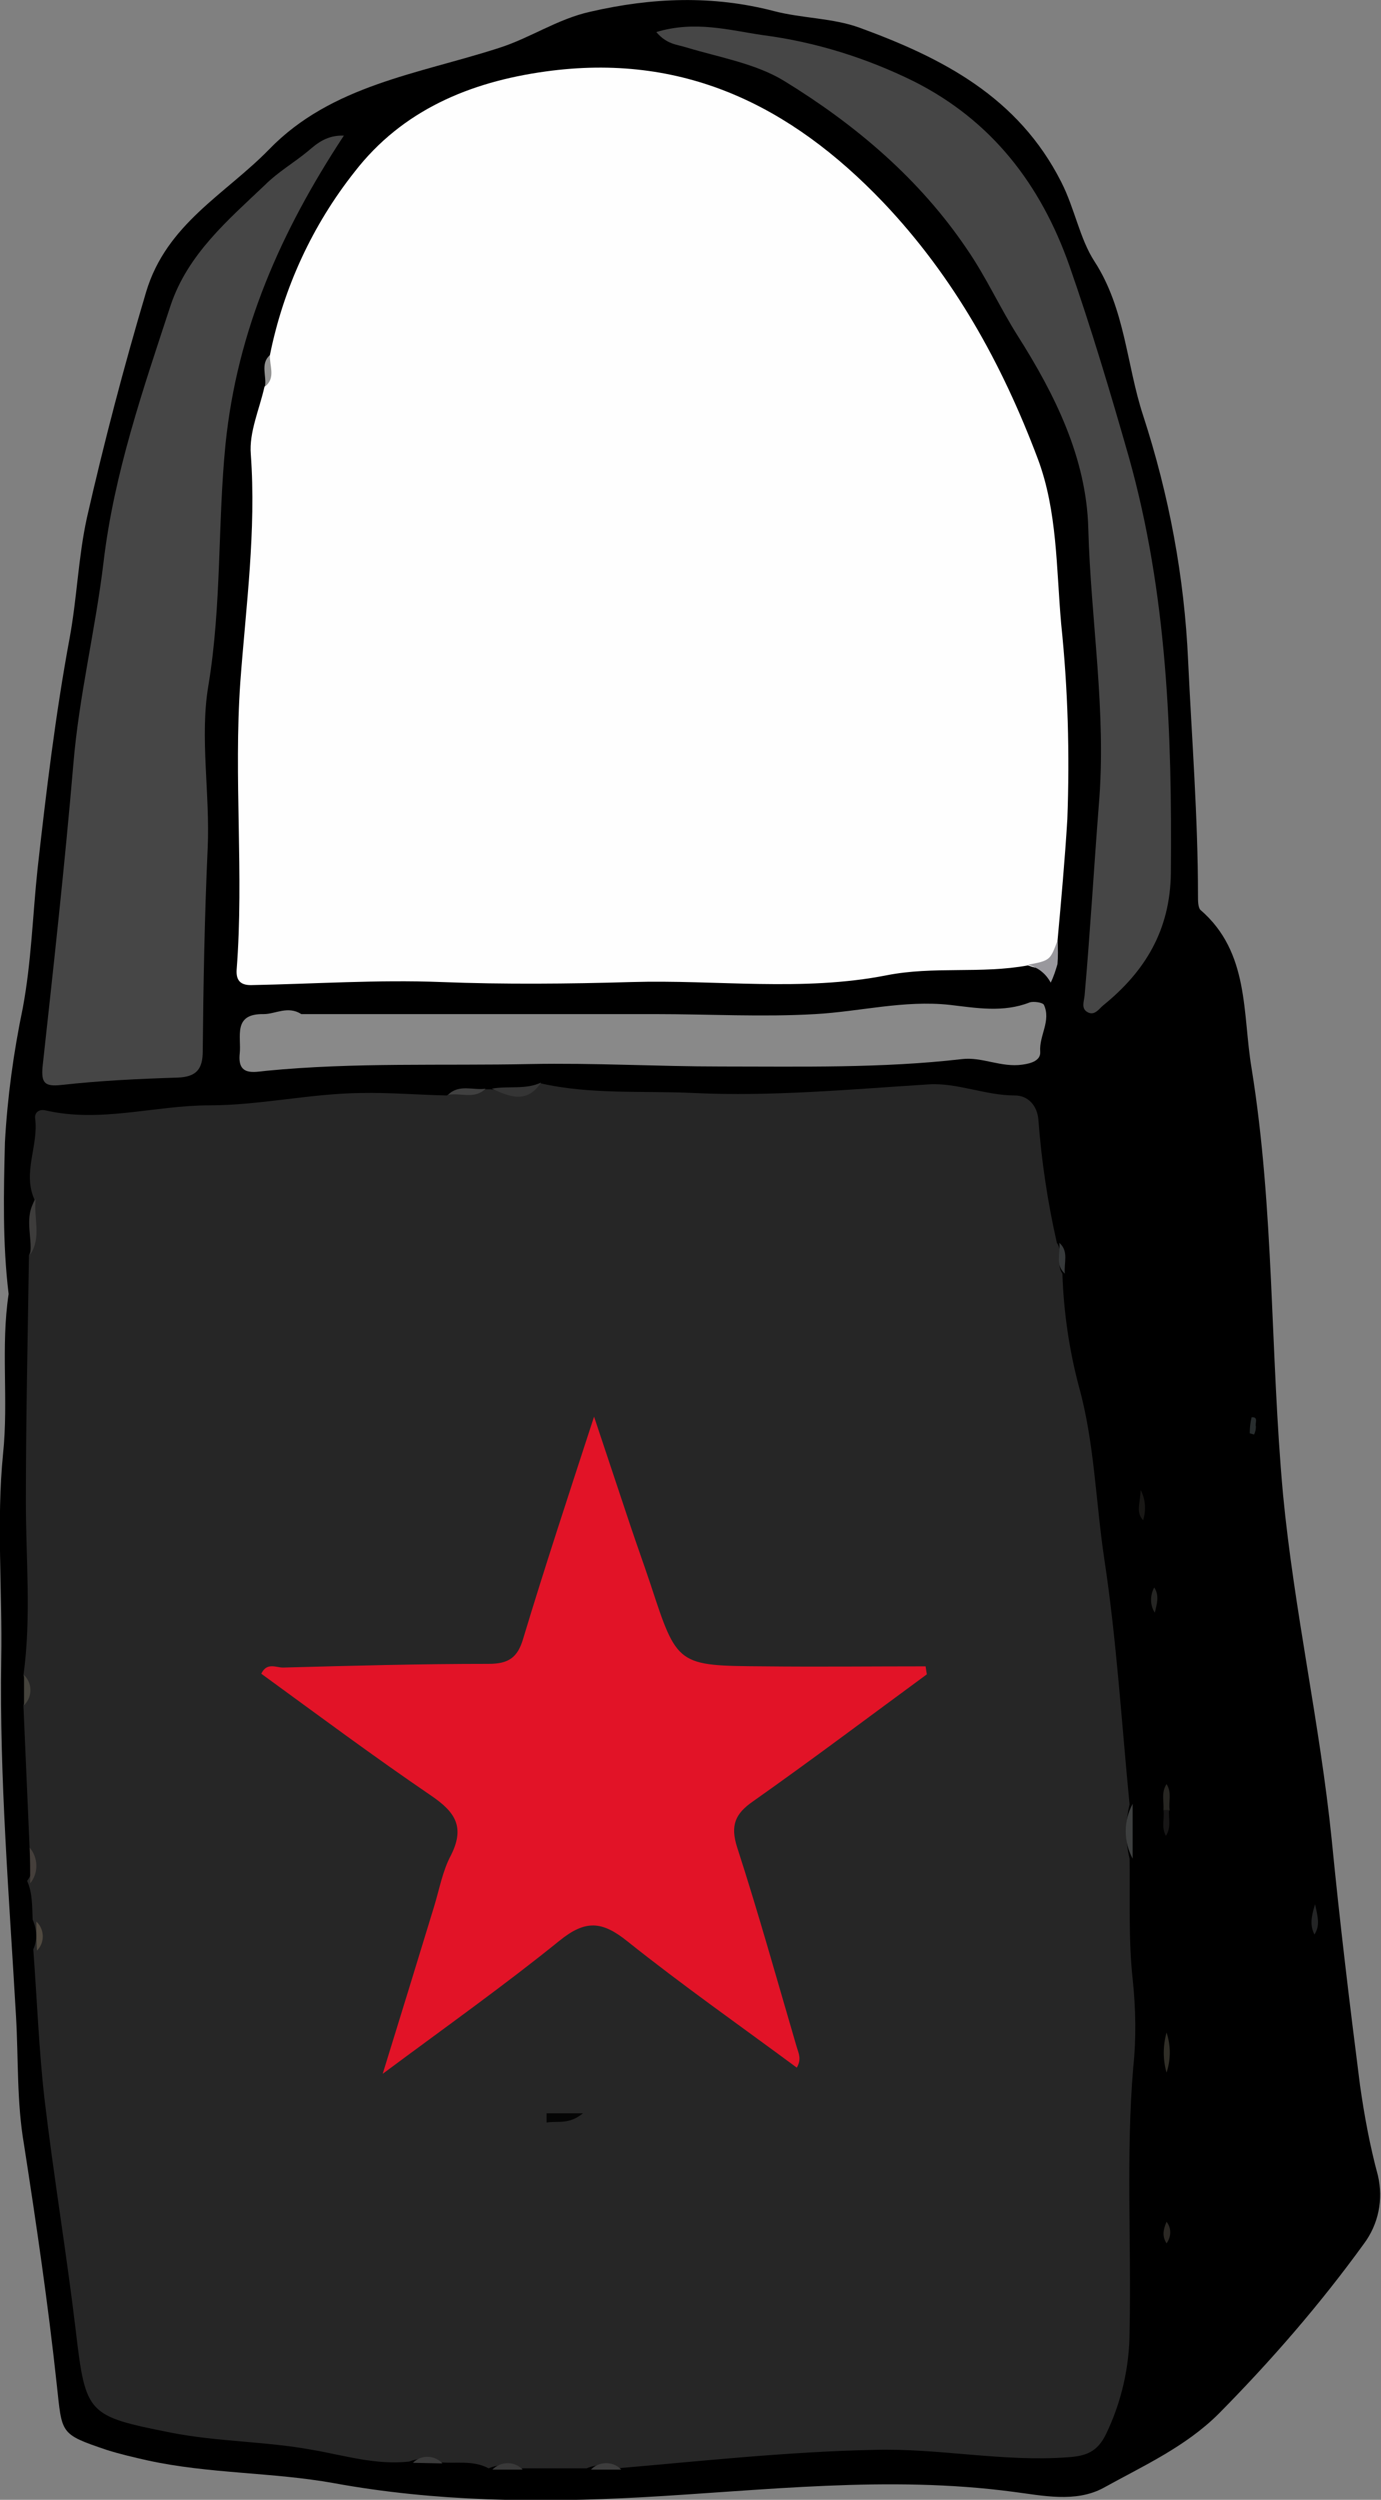
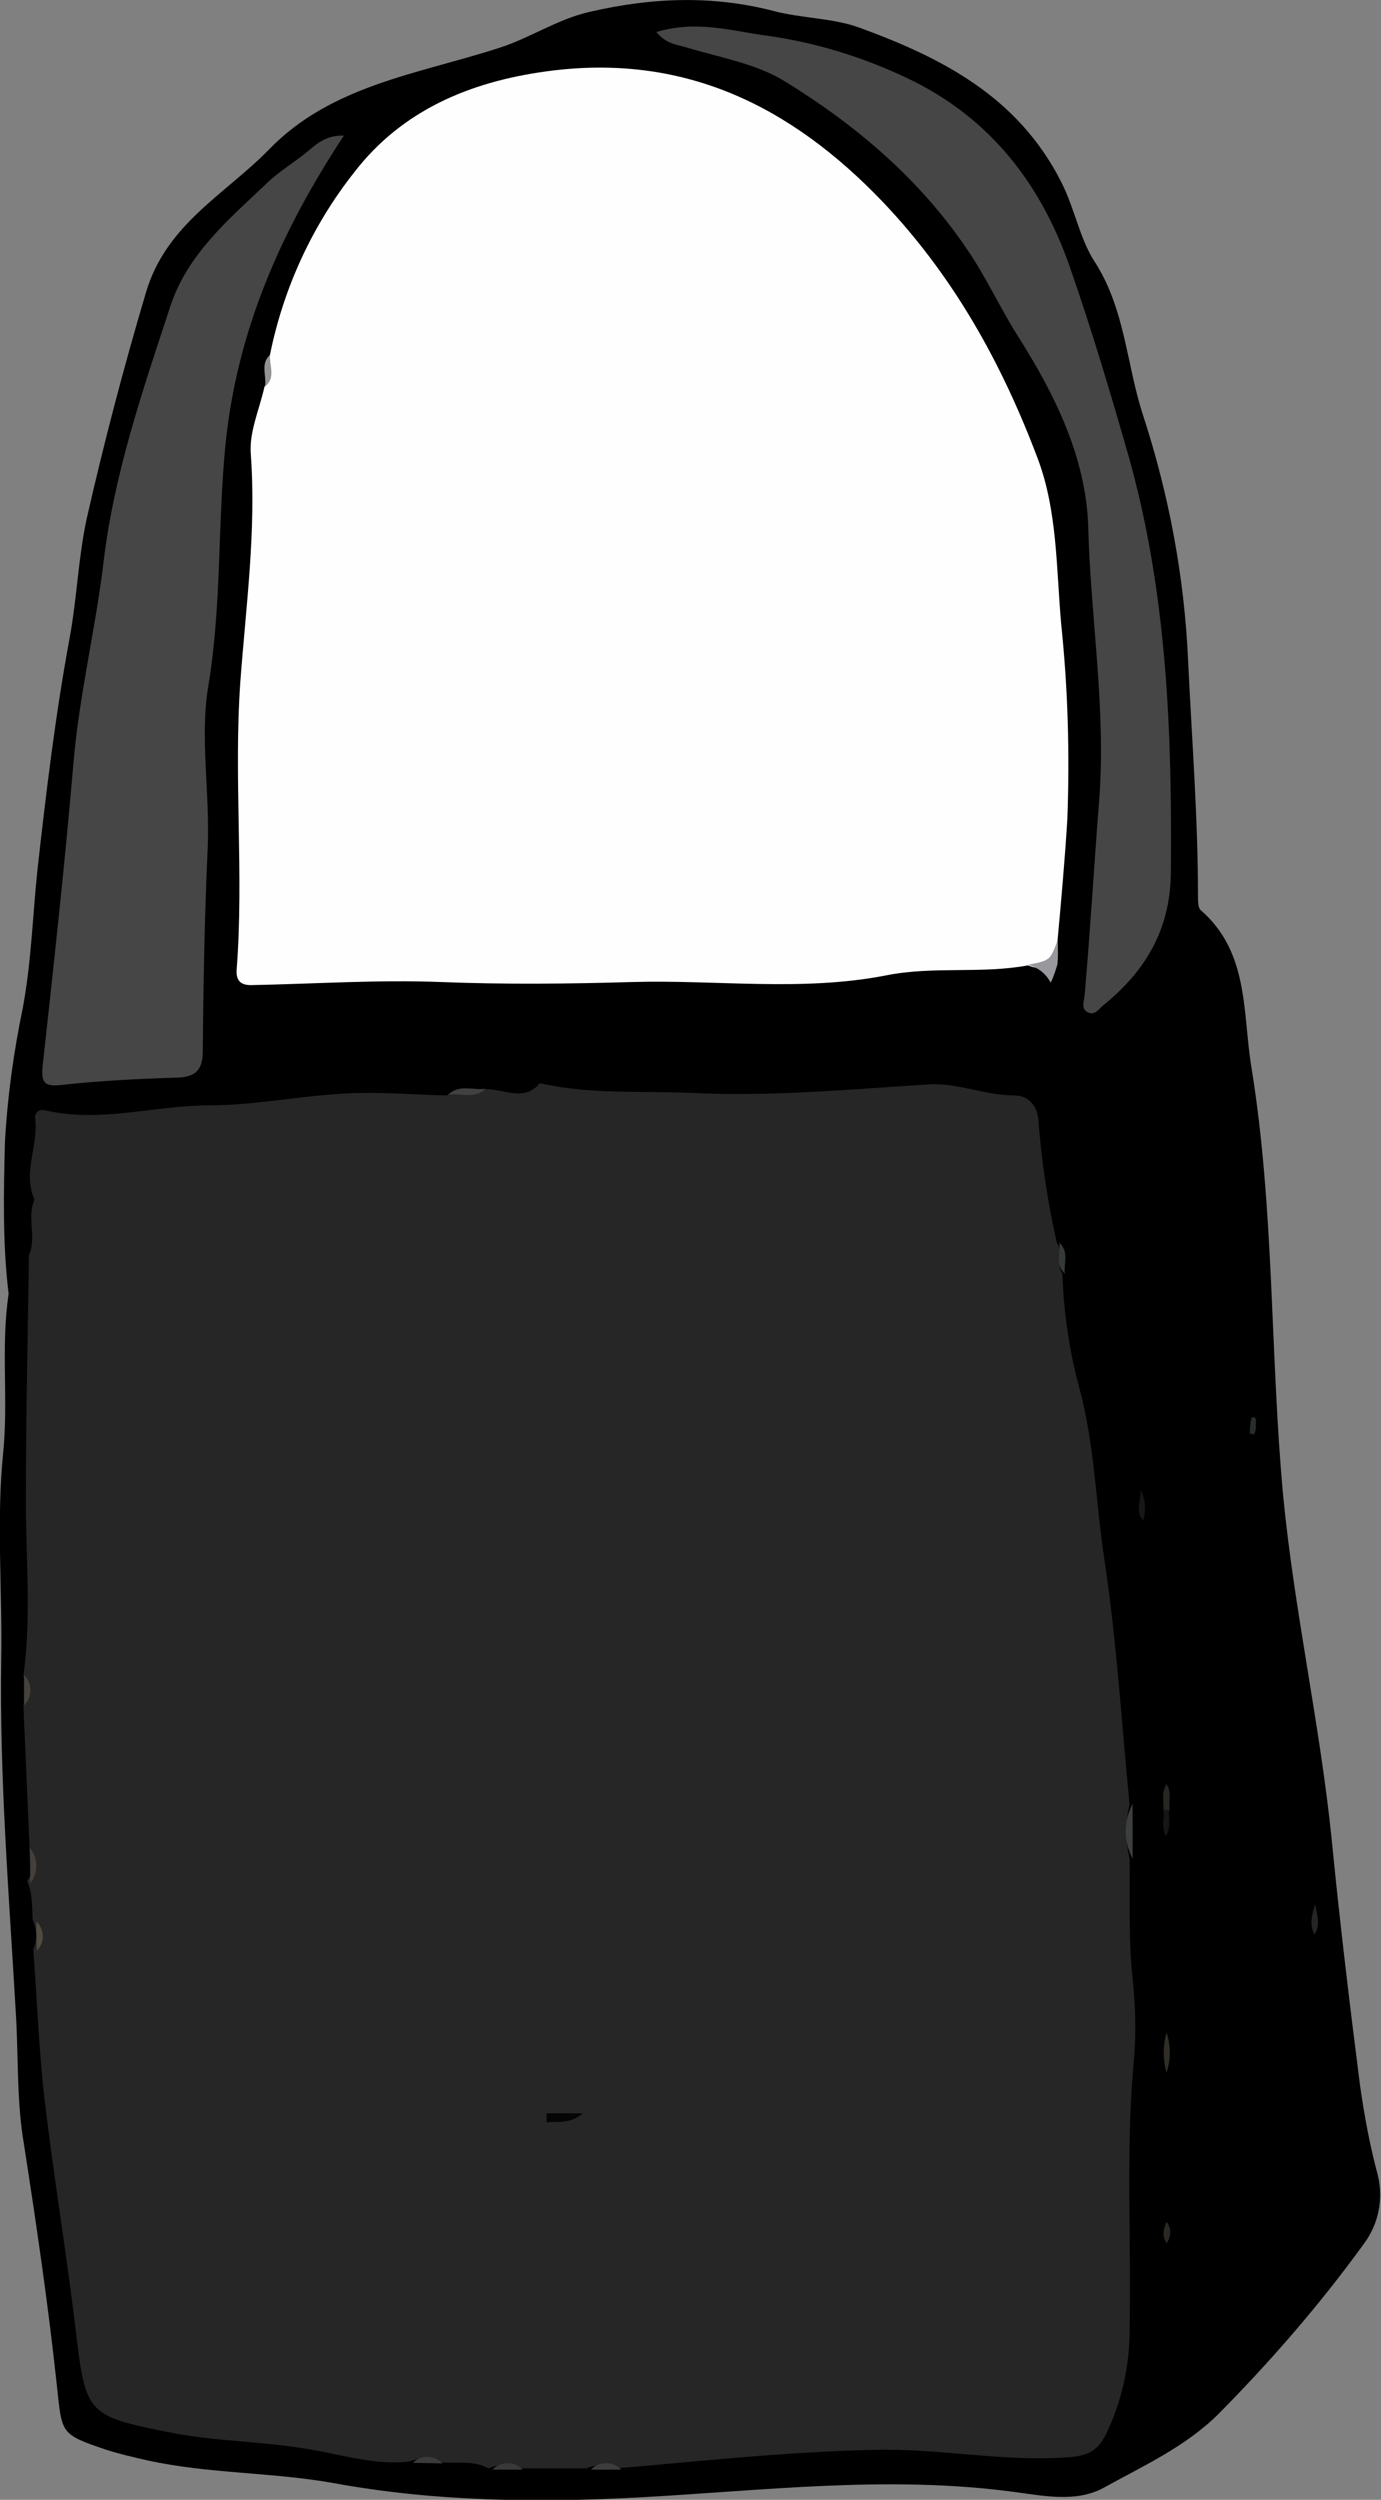
<svg xmlns="http://www.w3.org/2000/svg" version="1.1" id="Lag_1" x="0px" y="0px" width="224.1px" height="405.5px" viewBox="0 0 224.1 405.5" style="enable-background:new 0 0 224.1 405.5;" xml:space="preserve">
  <rect x="0" y="0" width="224.1" height="405.5" fill="#808080" stroke="none" />
  <style type="text/css">
	.st0{fill:#262626;}
	.st1{fill:#FEFEFE;}
	.st2{fill:#464646;}
	.st3{fill:#898989;}
	.st4{fill:#99989D;}
	.st5{fill:#353535;}
	.st6{fill:#3D3C3B;}
	.st7{fill:#3D3F3F;}
	.st8{fill:#302E27;}
	.st9{fill:#242526;}
	.st10{fill:#453F3B;}
	.st11{fill:#252523;}
	.st12{fill:#181715;}
	.st13{fill:#404040;}
	.st14{fill:#272622;}
	.st15{fill:#171616;}
	.st16{fill:#45433C;}
	.st17{fill:#514A40;}
	.st18{fill:#282D2E;}
	.st19{fill:#36393A;}
	.st20{fill:#2B2824;}
	.st21{fill:#3B3B3B;}
	.st22{fill:#393939;}
	.st23{fill:#3D3D3D;}
	.st24{fill:#939392;}
	.st25{fill:#E21327;}
	.st26{fill:#050505;}
</style>
  <title>kurv</title>
  <path d="M1.4,209.9c-1-8.2-0.8-16.6-0.6-24.6c0.4-7.3,1.4-14.6,2.9-21.8c1.4-7.5,1.6-15.1,2.4-22.6c1.4-12.5,2.9-25,5.2-37.4  c1.2-6.5,1.4-13.1,2.8-19.5c2.8-12.3,6-24.5,9.6-36.6c3.3-11.1,12.9-15.9,20-23.2C53.8,13.8,67.9,12,80.9,7.8  c5.1-1.6,9.5-4.7,14.9-5.9c10-2.3,19.8-2.7,29.8-0.1c4.6,1.2,9.5,1.1,13.9,2.7c13.4,4.9,25.7,11.2,32.7,25c2.2,4.3,3,9.2,5.4,12.9  c5,7.7,5.2,16.8,7.9,25c4.2,12.9,6.7,26.2,7.3,39.8c0.6,12.7,1.6,25.4,1.6,38.1c0,0.8,0,1.9,0.4,2.3c8,6.9,6.8,16.8,8.3,25.7  c3.7,22.9,3,46.1,5.1,69.1c1.8,18.8,6,37.3,7.9,56c1.3,13.3,2.9,26.6,4.6,39.9c0.7,4.9,1.6,9.8,2.9,14.6c0.9,3.9,0.1,7.9-2.3,11.1  c-7.1,9.8-15,18.9-23.5,27.5c-5.4,5.4-12.3,8.5-18.8,12.1c-4.5,2.4-9.9,1.2-14.6,0.6c-20.3-2.7-40.4-0.2-60.5,0.9  c-16.5,0.9-33.3,0.7-49.7-2.3c-10-1.8-20.3-1.5-30.3-3.7c-2.2-0.5-4.4-1-6.6-1.7c-7.7-2.6-7.2-2.6-8.1-10.7  c-1.4-13-3.3-25.9-5.3-38.8C2.7,341,3,334,2.6,327.1c-1.1-19.3-2.7-38.6-2.4-57.9c0.2-11.1-0.8-22.4,0.3-33.4  C1.4,227.1,0.1,218.5,1.4,209.9z" />
  <path class="st0" d="M4.8,299.7l-1-23.1c0.7-1.5,0.7-3.3,0-4.8c1.3-9.4,0.4-18.8,0.4-28.2c0-13.3,0.3-26.6,0.5-40  c1.3-2.9-0.4-6.1,0.9-9c-2-4.4,0.7-8.8,0.1-13.2c-0.1-0.9,0.6-1.5,1.6-1.3c9,2.1,17.8-0.8,26.7-0.8c8.1,0,16.3-1.9,24.5-2  c4.7-0.1,9.3,0.3,14,0.4c1.9-1.2,4.2,0.3,6.1-1c0.3,0,0.7,0,1,0c2.8,0.3,5.7,1.8,8-1c8.2,1.9,16.7,1.2,25,1.6  c12.7,0.6,25.4-0.6,38.1-1.4c4.6-0.3,9.2,1.8,14,1.8c2.1,0,3.6,1.6,3.8,3.9c0.5,6.7,1.5,13.4,3,20c1.1,1.5-0.2,3.5,0.9,5  c0.2,6.2,1.1,12.4,2.7,18.4c2.5,9,2.7,18.6,4.1,27.9c2,13.2,2.8,26.5,4.1,39.8c-0.7,2.9-0.7,5.9,0,8.8c0.1,6.5-0.2,13.1,0.5,19.5  c0.5,4.8,0.6,9.6,0.1,14.3c-1.2,14.2-0.3,28.5-0.6,42.8c0,5.8-1.3,11.5-3.8,16.7c-1.4,2.9-3.2,3.6-6.2,3.8  c-10.5,0.8-20.9-1.5-31.5-1.2c-14,0.3-27.8,1.8-41.7,3c-1.5-0.7-3.3-0.7-4.9,0h-11c-1.5-0.7-3.3-0.7-4.9,0c-2.6-1.4-5.4-0.7-8.1-1  c-1.5-0.7-3.3-0.7-4.8-0.1c-5.4,0.6-10.5-1-15.7-1.9c-7.6-1.4-15.4-1.3-23-2.8c-13.5-2.7-13.8-2.9-15.4-16.5  c-1.5-12.6-3.6-25.1-5.1-37.8c-0.9-8-1.2-16.1-1.8-24.1c0.7-1.5,0.6-3.2-0.1-4.8c-0.1-2.1,0-4.3-0.9-6.3  C5.6,303.6,5.5,301.5,4.8,299.7z" />
  <path class="st1" d="M43.8,57.6c2.2-10.9,6.9-21.1,13.8-29.8c7.7-9.9,18.6-14.5,30.9-16.2c22.2-3.1,39.7,5.4,54.8,21.2  c11.5,12.1,19.3,26.2,25.1,41.6c3.2,8.5,3,17.8,3.8,26.8c1.1,10.5,1.4,21.1,1,31.7c-0.4,6.6-1,13.2-1.6,19.8c0.2,3.5-1,5.3-4.8,3.9  c-7.6,1.4-15.3,0.1-22.9,1.6c-13.7,2.7-27.6,0.7-41.4,1.1c-10.3,0.3-20.6,0.4-30.9,0s-20.6,0.3-30.9,0.5c-1.8,0-2.4-0.9-2.3-2.5  c1.2-15.5-0.5-31.1,0.6-46.7c0.9-12.2,2.6-24.5,1.7-36.9c-0.3-3.6,1.4-7.3,2.2-10.9C43.9,61.1,42.8,59.1,43.8,57.6z" />
  <path class="st2" d="M55.8,22C45.6,37.5,38.5,53.5,36.6,72c-1.3,13-0.6,26.1-2.8,39.3c-1.4,8.3,0.3,17.5-0.1,26.3  c-0.5,11-0.7,21.9-0.8,32.9c0,2.9-1,4.2-4.1,4.3c-6.3,0.2-12.6,0.5-18.9,1.2c-2.7,0.3-3.2-0.4-3-2.9c1.8-16.4,3.6-32.7,5-49.1  c0.9-11,3.6-21.9,4.9-32.8c1.7-14.4,6.4-28,10.9-41.7C30.5,41.2,37,35.7,43,30c2.1-2.1,4.7-3.6,7-5.5C51.5,23.2,53.1,21.9,55.8,22z" />
  <path class="st2" d="M106.5,5.2c6.3-1.9,11.8-0.3,17.3,0.5c8.5,1.1,16.8,3.7,24.5,7.5C161,19.6,168.9,30,173.5,43  c3.6,10.3,6.7,20.7,9.7,31.2c6.2,22.1,7,44.7,6.8,67.4c-0.1,9.3-4.2,16-11,21.5c-0.7,0.6-1.4,1.7-2.5,1.1s-0.6-1.7-0.5-2.7  c0.9-10.2,1.5-20.5,2.3-30.8c1.3-15.2-1.3-30-1.7-45c-0.3-11.4-5.4-21.7-11.5-31.3c-2.9-4.6-5.1-9.5-8.2-14  c-7.7-11.4-18.1-20.2-29.7-27.3c-4.6-2.8-10.5-3.8-15.8-5.4C109.8,7.2,108.2,7.2,106.5,5.2z" />
-   <path class="st3" d="M48.9,164.5c19.1,0,38.3,0,57.4,0c8.7,0,17.4,0.5,26,0c7.2-0.4,14.4-2.3,21.8-1.5c4.3,0.5,8.7,1.3,13-0.4  c0.6-0.2,2.1,0,2.3,0.4c1.2,2.6-0.8,5-0.6,7.6c0.1,1.4-1.4,1.9-2.9,2.1c-3.4,0.5-6.6-1.3-9.8-0.9c-13,1.5-26.1,1.2-39.1,1.2  c-10.3,0-20.6-0.6-30.9-0.4c-14.3,0.3-28.6-0.3-42.9,1.1c-2,0.2-4.7,0.9-4.3-2.8c0.3-2.7-1.2-6.5,3.9-6.4  C44.7,164.5,46.7,163.1,48.9,164.5z" />
  <path class="st4" d="M166.8,156.5c3.6-0.7,3.6-0.7,4.8-3.9c0.1,1.3,0.1,2.6,0,3.8c-0.3,1-0.6,2-1.1,3  C169.7,157.9,168.4,156.9,166.8,156.5z" />
-   <path class="st5" d="M87.8,175.6c-2.3,3.5-5.1,2.3-8,1C82.5,176.1,85.3,176.8,87.8,175.6z" />
-   <path class="st6" d="M5.8,194.5c-0.4,3,1,6.2-0.9,9C5.3,200.6,3.8,197.4,5.8,194.5z" />
  <path class="st7" d="M183.8,301.5c-1.5-2.8-1.5-6.1,0-8.9C183.8,295.6,183.8,298.6,183.8,301.5z" />
  <path class="st8" d="M189.3,329.7c0.7,2.1,0.7,4.4,0,6.5C188.7,334.1,188.7,331.9,189.3,329.7z" />
  <path class="st9" d="M213.4,308.9c0.5,2.2,0.8,3.5-0.1,4.9C212.6,312.4,212.7,311.1,213.4,308.9z" />
  <path class="st10" d="M4.8,299.7c1.4,1.6,1.5,4.1,0.1,5.8C4.9,303.6,4.9,301.6,4.8,299.7z" />
-   <path class="st11" d="M187.4,261.6c-0.8-1.2-0.8-2.8-0.1-4.1C188.2,258.9,187.7,260.2,187.4,261.6z" />
  <path class="st12" d="M185.1,241.7c0.8,1.5,0.9,3.3,0.4,4.9C184.3,245.3,185,244,185.1,241.7z" />
  <path class="st13" d="M78.8,176.6c-1.8,1.8-4.1,0.6-6.1,1C74.5,175.8,76.8,176.9,78.8,176.6z" />
  <path class="st14" d="M188.8,293.6c0.1-1.4-0.4-2.8,0.5-4.2c0.9,1.4,0.3,2.8,0.5,4.2C189.5,294.1,189.2,294.1,188.8,293.6z" />
  <path class="st15" d="M188.8,293.6c0.3,0,0.6,0,0.9,0c-0.1,1.4,0.4,2.8-0.5,4.2C188.4,296.4,189,295,188.8,293.6z" />
  <path class="st16" d="M3.9,271.7c1.3,1.3,1.4,3.3,0.2,4.7c0,0.1-0.1,0.1-0.2,0.2C3.9,275,3.9,273.4,3.9,271.7z" />
  <path class="st17" d="M5.9,311.7c1.3,1.2,1.4,3.3,0.2,4.6c0,0-0.1,0.1-0.1,0.1C5.9,314.9,5.9,313.3,5.9,311.7z" />
  <path class="st18" d="M202.8,232.5c0-0.9,0.1-1.8,0.3-2.6c1.2-0.1,0.5,1,0.7,1.5c0,0.5-0.1,0.9-0.3,1.3L202.8,232.5z" />
  <path class="st19" d="M172.8,206.6c-1.6-1.4-0.7-3.3-0.9-5C173.5,203,172.6,204.9,172.8,206.6z" />
  <path class="st20" d="M189.3,363.9c-0.7-1.1-0.6-2.1,0-3.5C190.1,361.4,190.1,362.8,189.3,363.9z" />
  <path class="st21" d="M67,399.5c1.3-1.3,3.4-1.3,4.7,0c0,0,0.1,0.1,0.1,0.1L67,399.5z" />
  <path class="st22" d="M79.9,400.6c1.3-1.3,3.4-1.4,4.7-0.2c0.1,0,0.1,0.1,0.2,0.2H79.9z" />
  <path class="st23" d="M95.9,400.6c1.2-1.3,3.4-1.4,4.7-0.2c0.1,0.1,0.1,0.1,0.2,0.2H95.9z" />
  <path class="st24" d="M43.8,57.6c-0.1,1.7,1,3.7-0.8,5.1C43.3,61,42.2,59,43.8,57.6z" />
-   <path class="st25" d="M150.4,271.6c-9.4,6.9-18.7,13.9-28.2,20.6c-2.9,2-3.7,3.9-2.6,7.4c3.5,10.8,6.5,21.6,9.7,32.5  c0.3,1,0.8,1.9,0,3.3c-9.2-6.8-18.6-13.4-27.5-20.5c-4.1-3.3-6.8-3.5-11-0.1c-8.9,7.2-18.2,13.8-28.7,21.6c3.1-10,5.7-18.5,8.3-27  c0.9-2.9,1.4-5.9,2.8-8.5c2.3-4.6,0.6-7-3.2-9.6c-9.4-6.4-18.4-13.1-27.6-19.8c0.9-1.9,2.4-1,3.5-1c11.1-0.3,22.3-0.6,33.4-0.6  c3.2,0,4.7-1,5.6-4.1c3.5-11.6,7.3-23.1,11.5-36c2.2,6.6,4,12,5.8,17.4c1.1,3.3,2.3,6.6,3.4,9.9c4.3,13.1,4.3,13.1,18.3,13.2  c8.8,0.1,17.5,0,26.3,0L150.4,271.6z" />
  <path class="st26" d="M88.7,342.8h5.9c-2.3,1.9-4.1,1.2-5.9,1.5C88.7,343.8,88.7,343.3,88.7,342.8z" />
</svg>